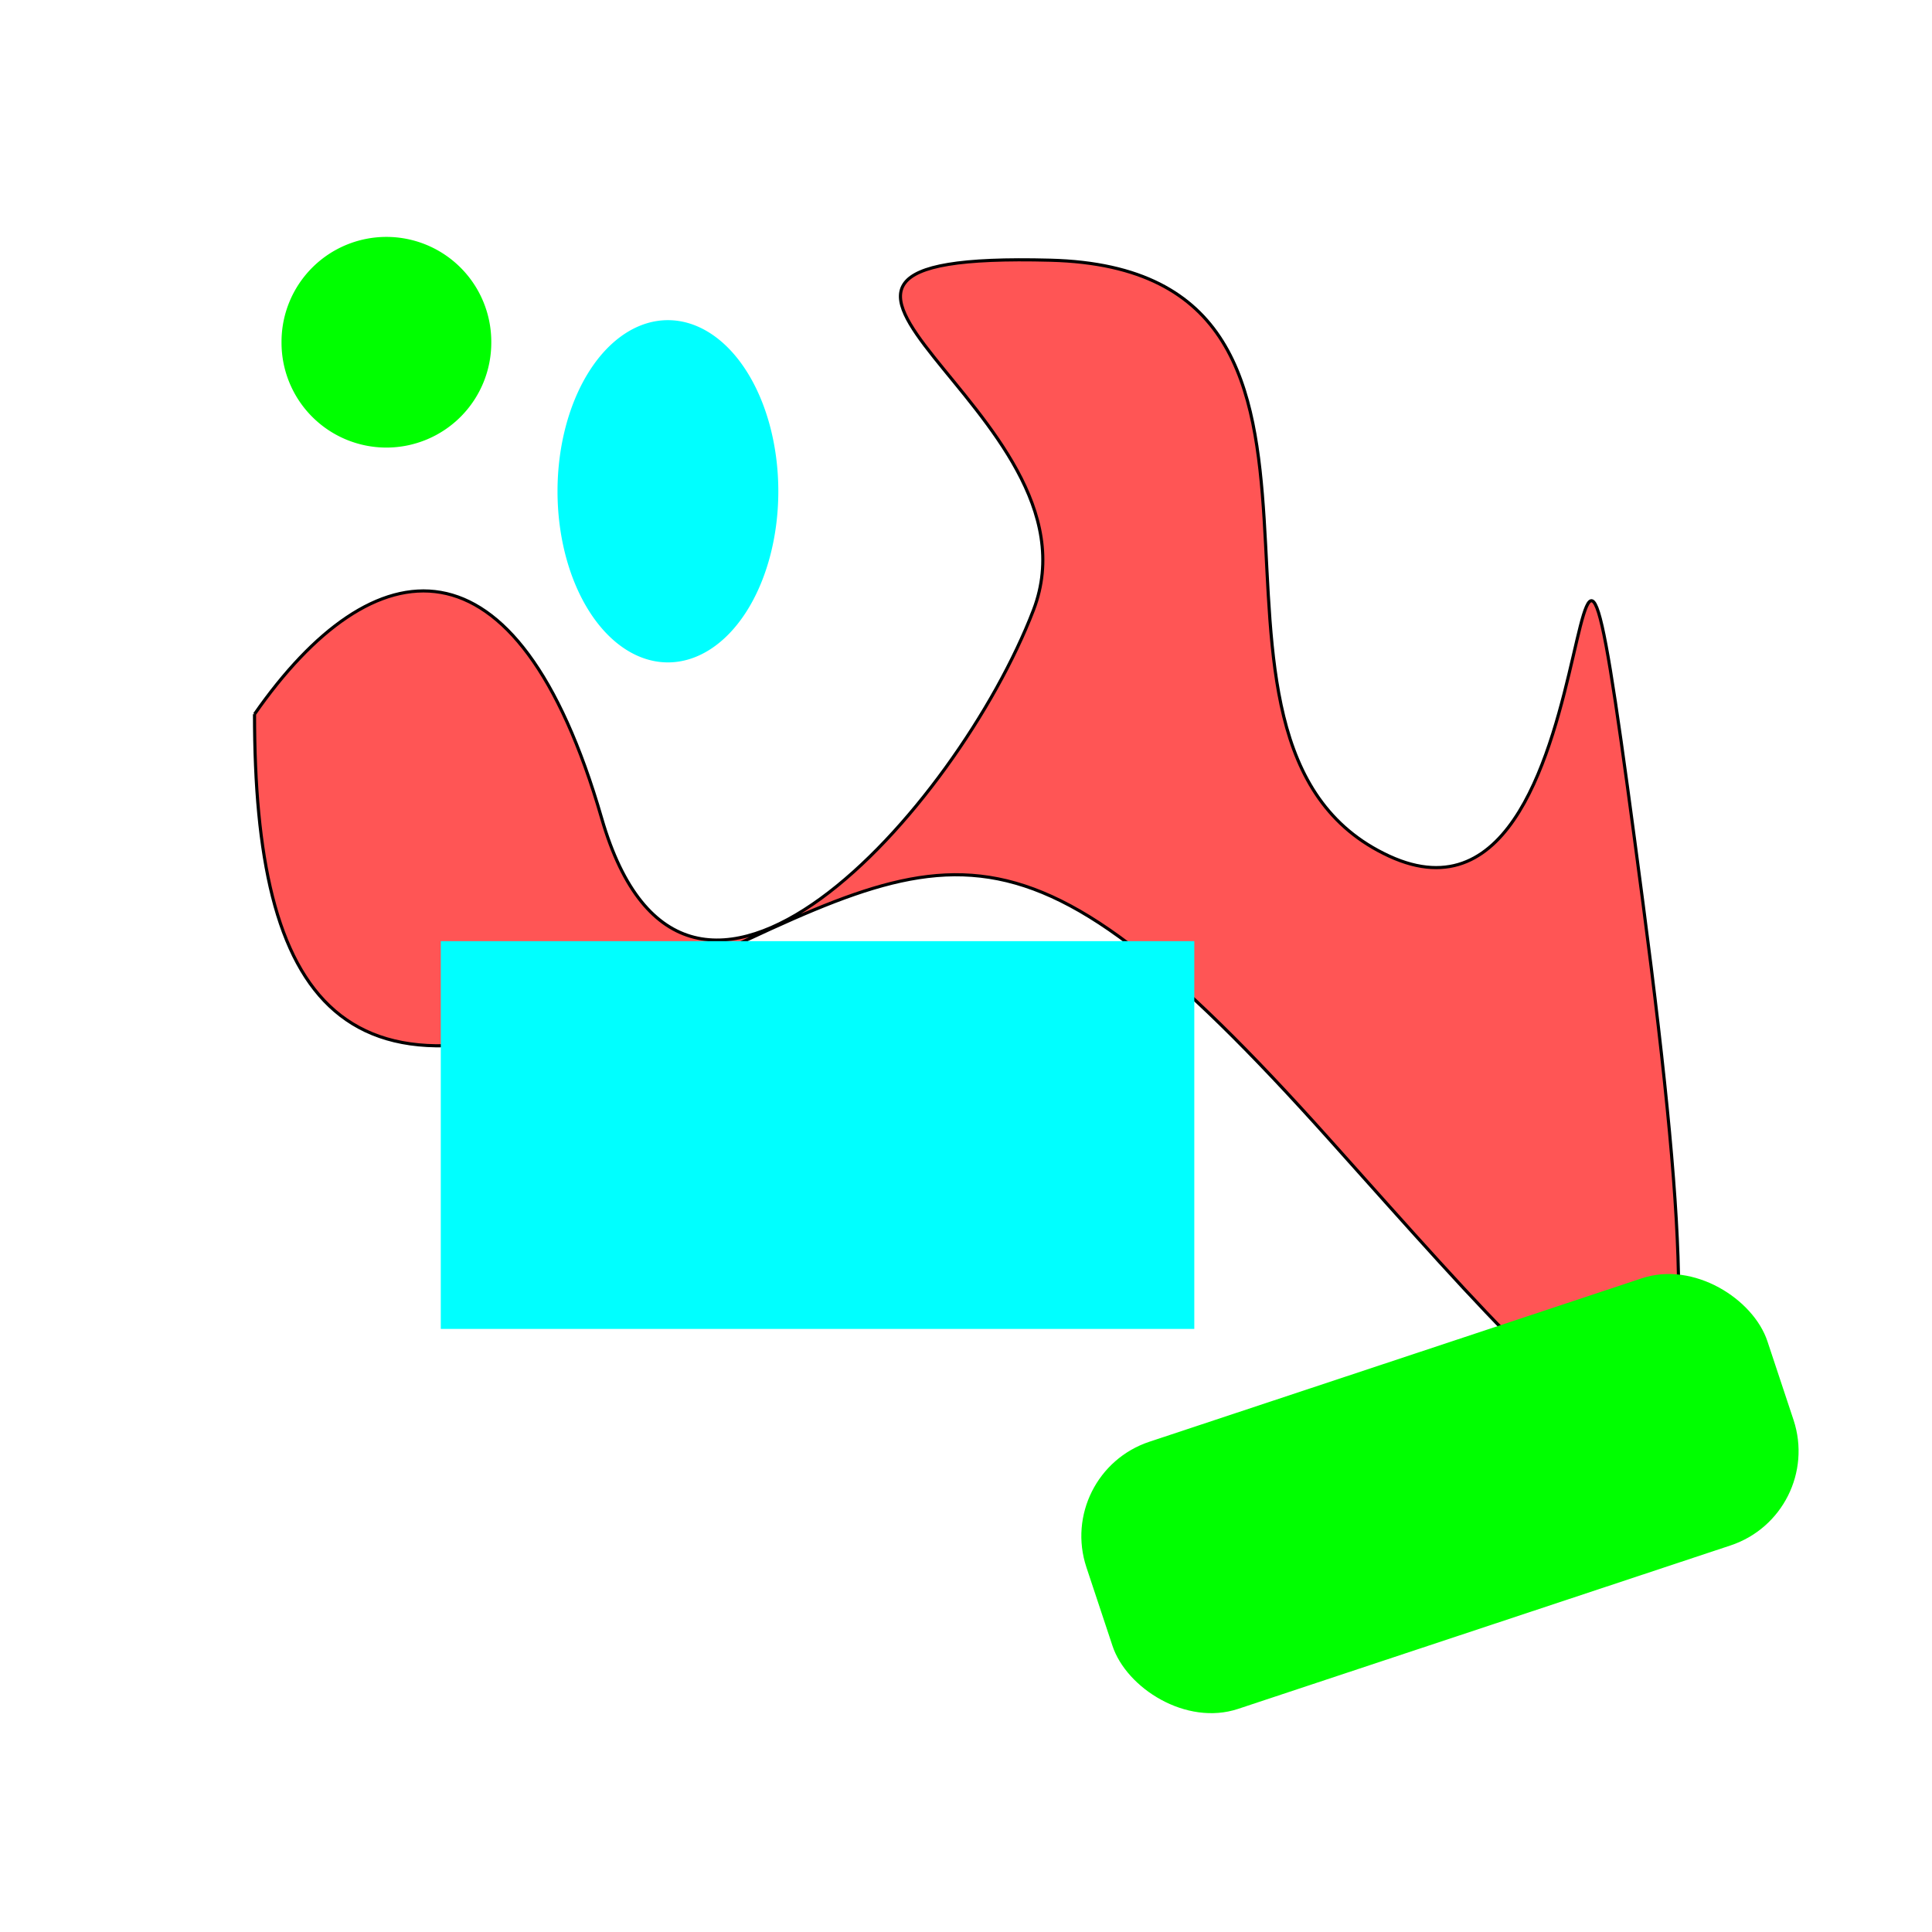
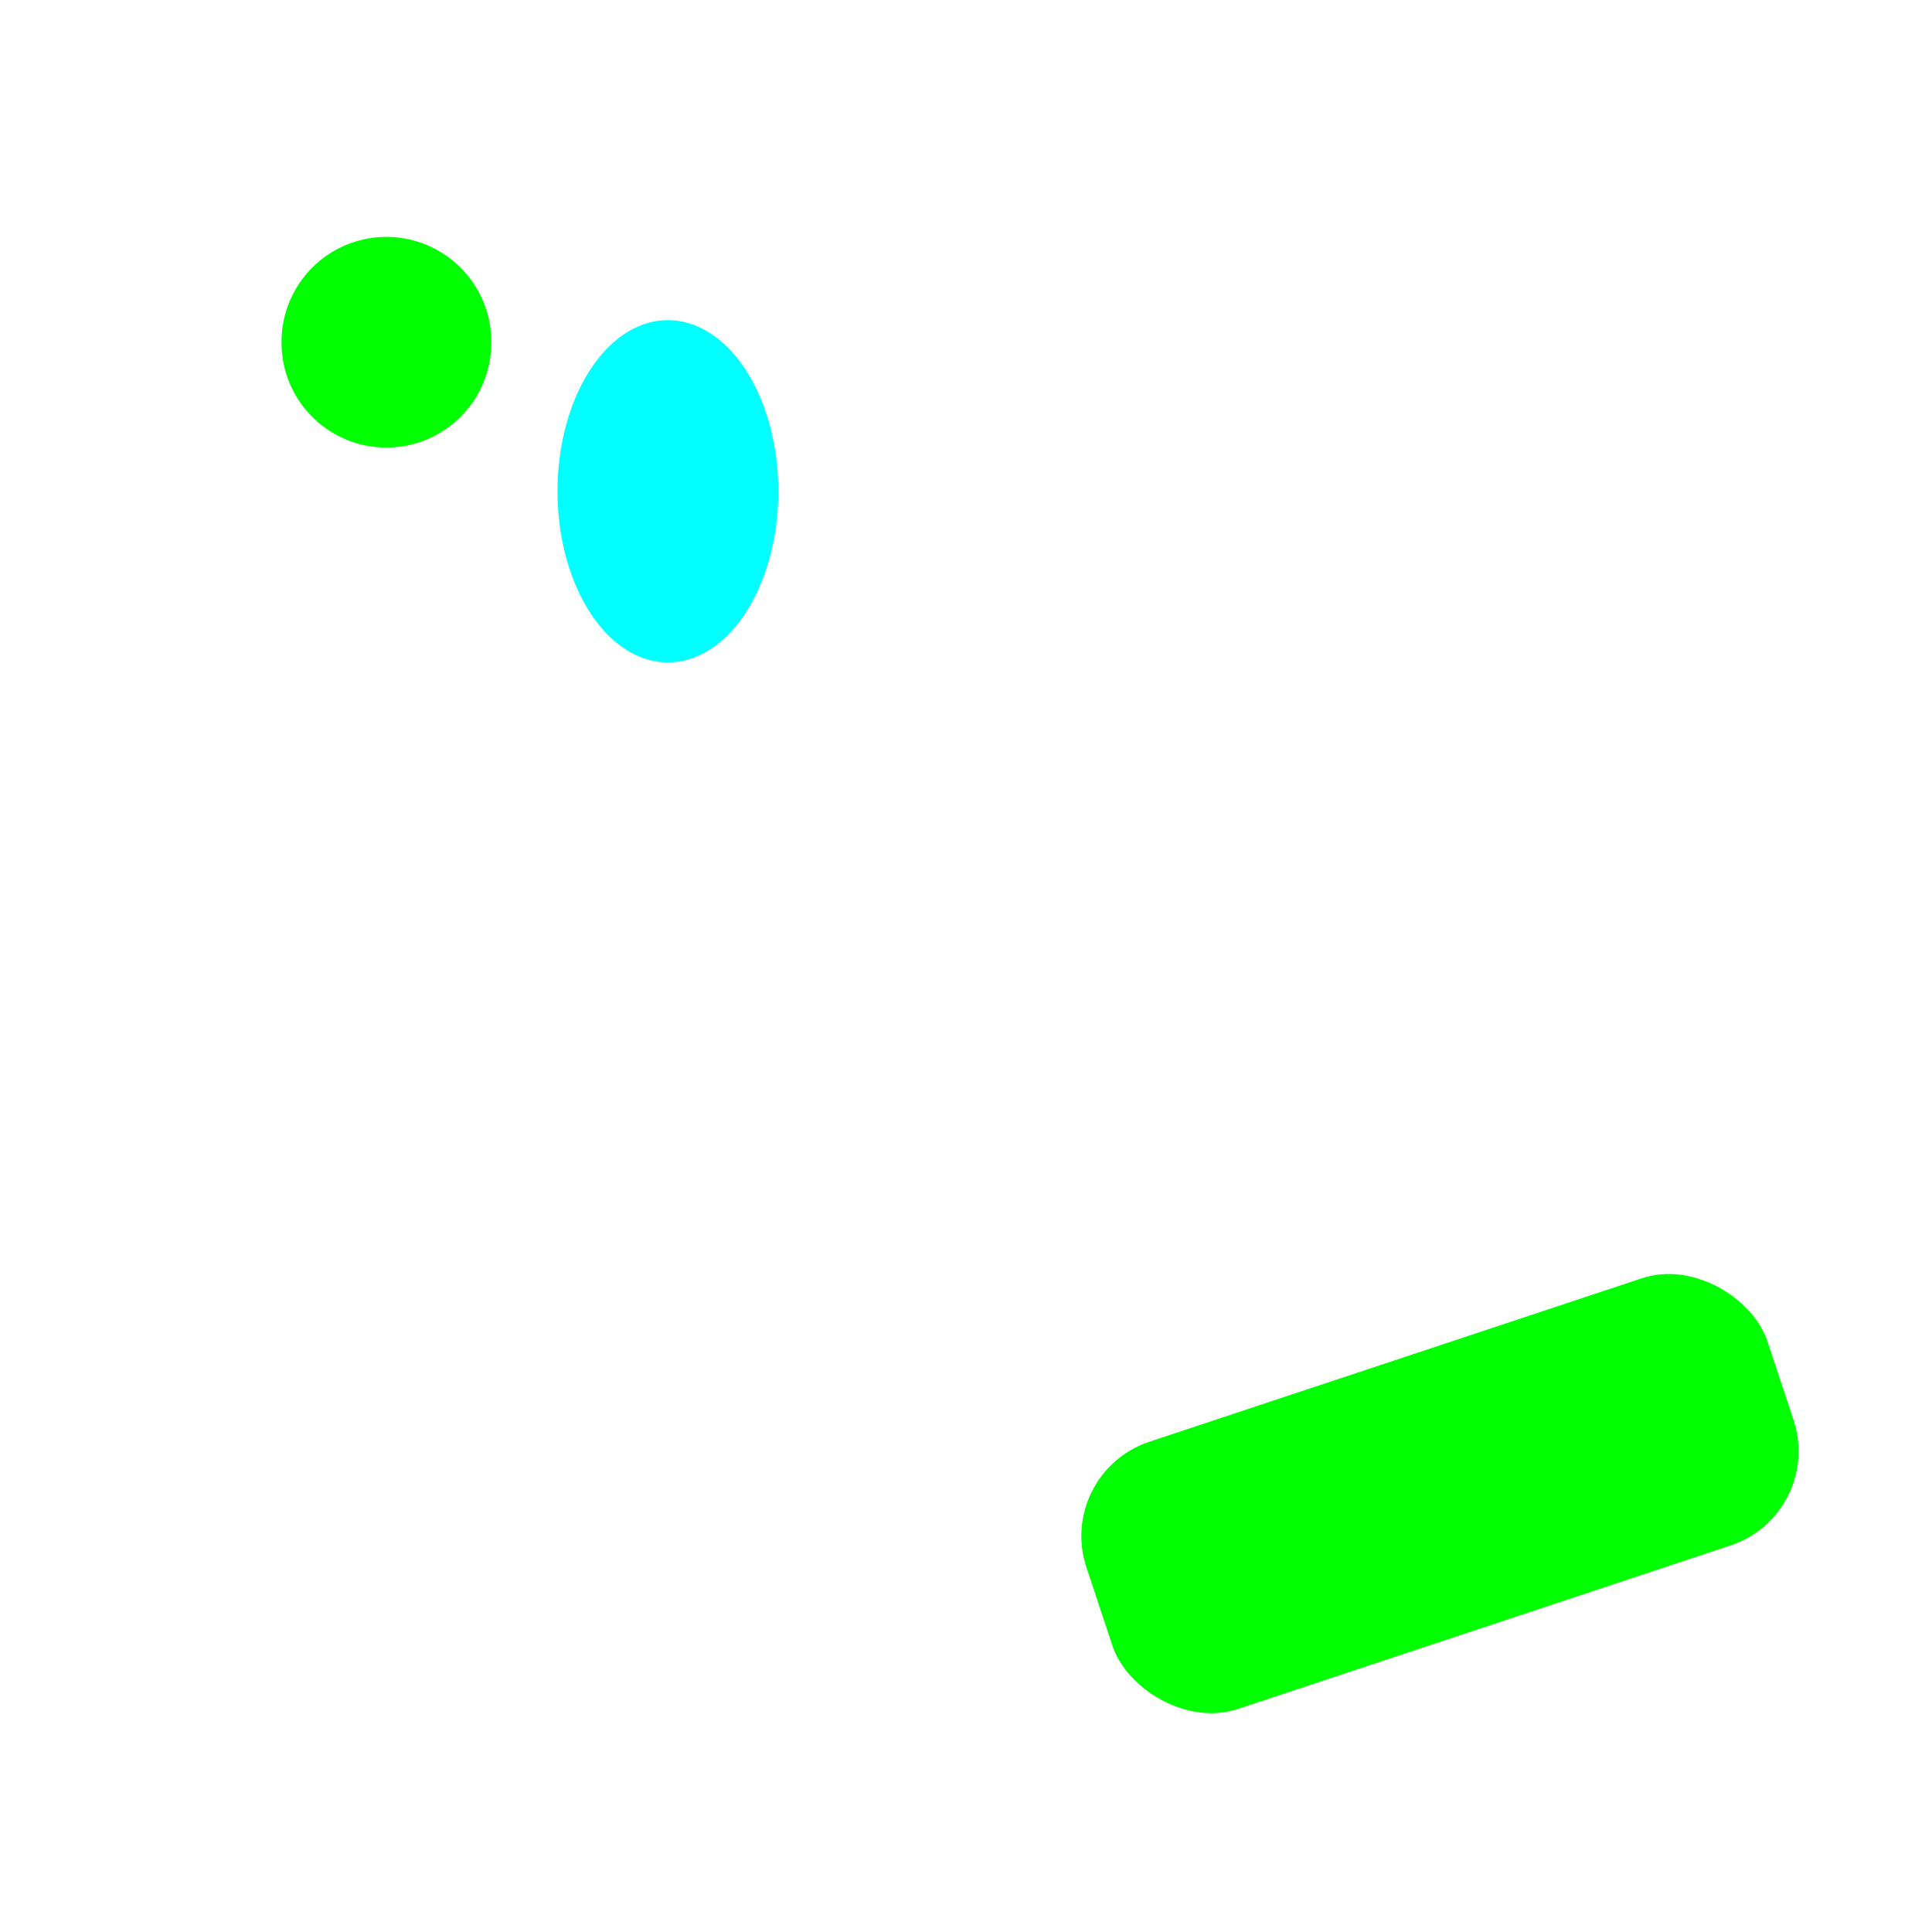
<svg xmlns="http://www.w3.org/2000/svg" xmlns:ns1="http://www.inkscape.org/namespaces/inkscape" xmlns:ns2="http://sodipodi.sourceforge.net/DTD/sodipodi-0.dtd" width="1000" height="1000" id="svg2" version="1.1" ns1:version="0.48.2 r9819" ns2:docname="drawing.svg">
  <defs id="defs4" />
  <ns2:namedview id="base" pagecolor="#ffffff" bordercolor="#666666" borderopacity="1.0" ns1:pageopacity="0.0" ns1:pageshadow="2" ns1:zoom="0.35" ns1:cx="375" ns1:cy="520" ns1:document-units="px" ns1:current-layer="layer1" showgrid="false" ns1:window-width="751" ns1:window-height="578" ns1:window-x="0" ns1:window-y="22" ns1:window-maximized="0" />
  <g ns1:label="Layer 1" ns1:groupmode="layer" id="layer1" transform="translate(0,-52.362)">
-     <path style="fill:#ff5555;stroke:#000000;stroke-width:1.621px;stroke-linecap:butt;stroke-linejoin:miter;stroke-opacity:1" d="m 131.739,422.016 c 0,146.858 43.822,215.391 201.582,141.962 157.76,-73.429 188.435,-107.696 354.959,78.324 166.524,186.02 210.346,244.763 162.142,-122.381 -48.204,-367.144 -4.382,34.267 -131.466,-24.476 C 591.871,436.702 732.102,191.939 543.667,187.044 355.232,182.149 574.343,265.368 534.903,368.168 495.463,470.969 355.232,627.617 311.41,475.864 267.588,324.111 193.09,333.902 131.739,422.016 z" id="path2985" ns1:connector-curvature="0" />
-     <rect style="fill:#00ffff" id="rect2987" width="390.017" height="200.706" x="228.148" y="539.502" />
    <path ns2:type="arc" style="fill:#00ffff" id="path3008" ns2:cx="157.14285" ns2:cy="168.57143" ns2:rx="57.142857" ns2:ry="88.571426" d="m 214.286,168.571 a 57.143,88.571 0 1 1 -114.286,0 57.143,88.571 0 1 1 114.286,0 z" transform="translate(188.571,138.076)" />
    <rect style="fill:#00ff00" id="rect3010" width="371.429" height="145.714" x="261.661" y="945.441" transform="matrix(0.949,-0.315,0.315,0.949,0,0)" ry="51.429" />
    <path ns2:type="arc" style="fill:#00ff00" id="path3038" ns2:cx="200" ns2:cy="177.14285" ns2:rx="54.285713" ns2:ry="54.285713" d="m 254.286,177.143 a 54.286,54.286 0 1 1 -108.571,0 54.286,54.286 0 1 1 108.571,0 z" transform="translate(0,52.362)" />
  </g>
</svg>